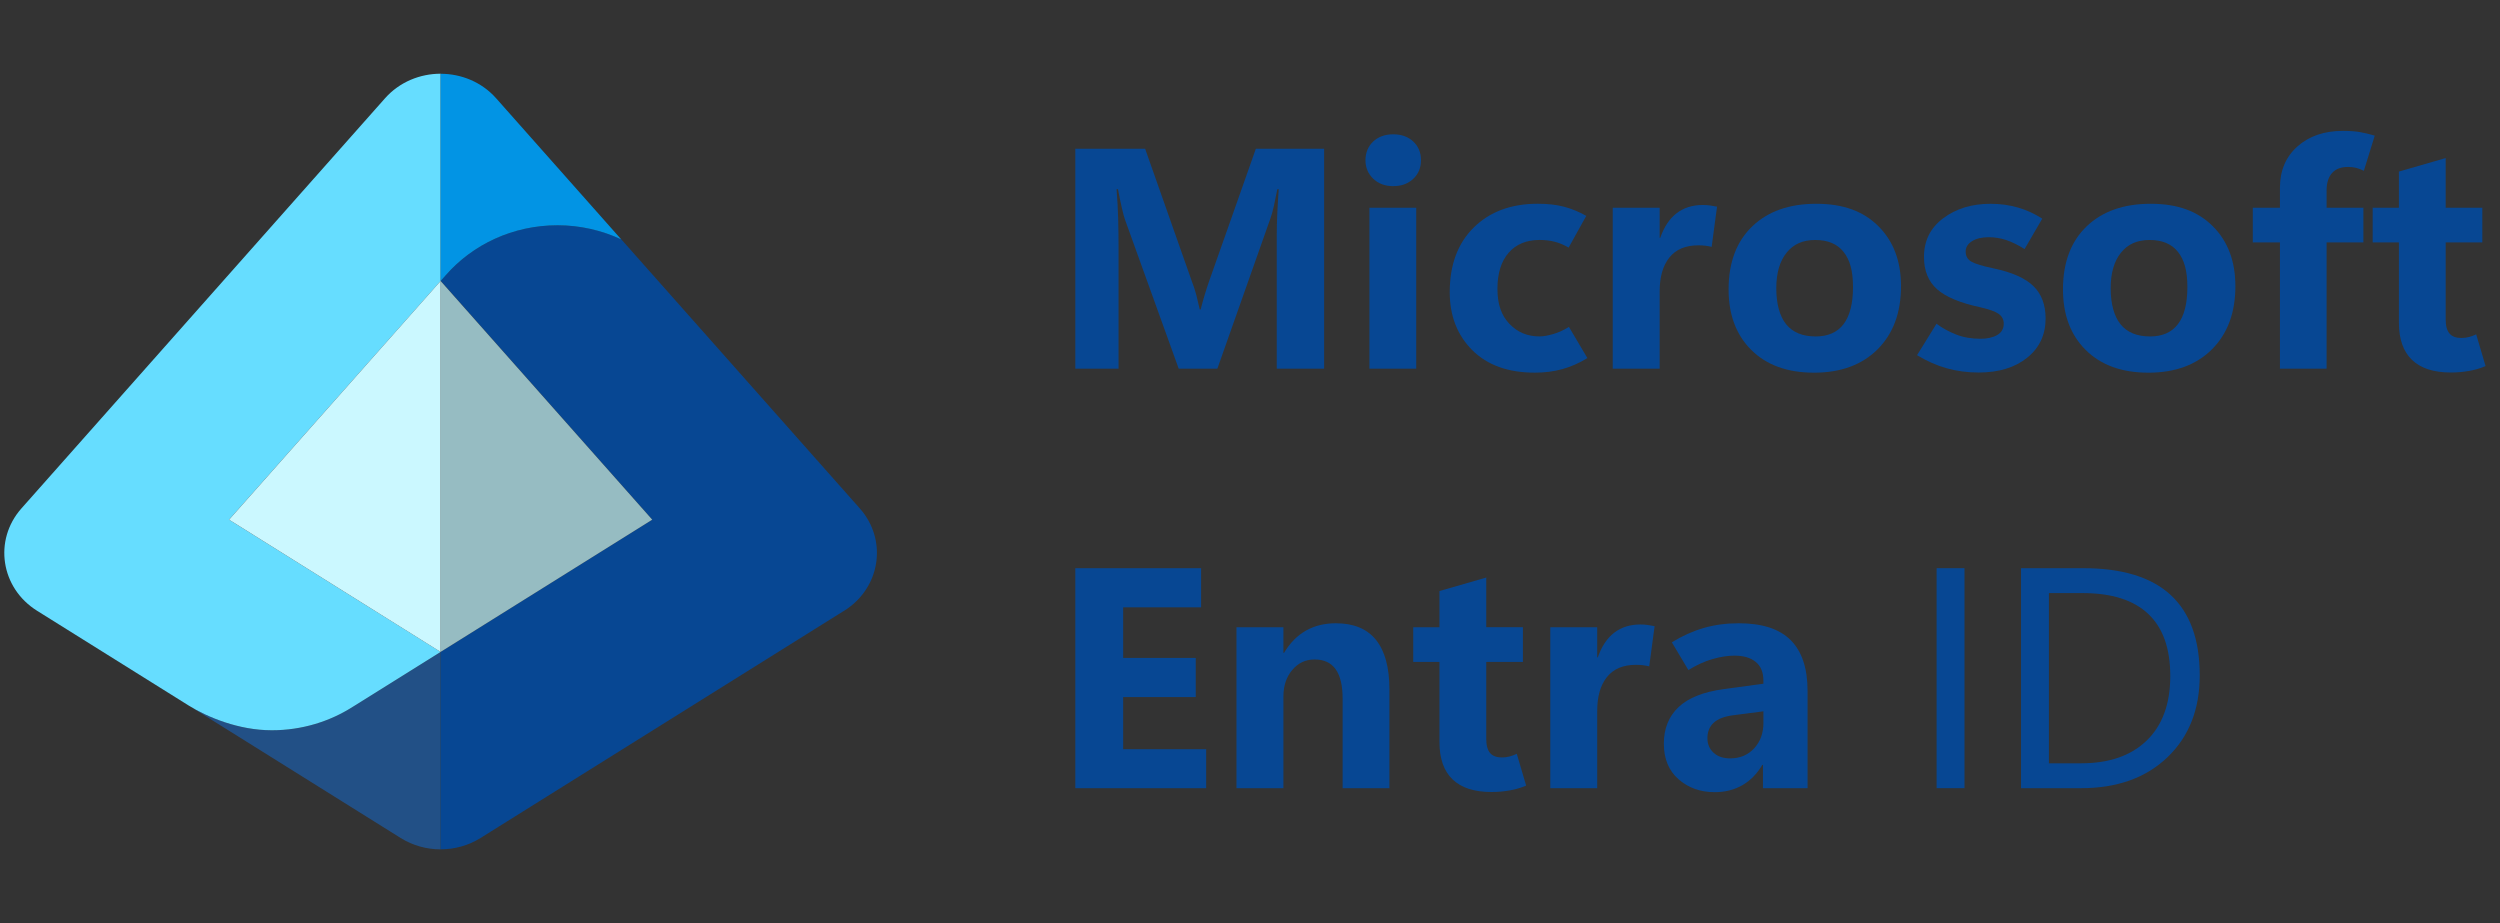
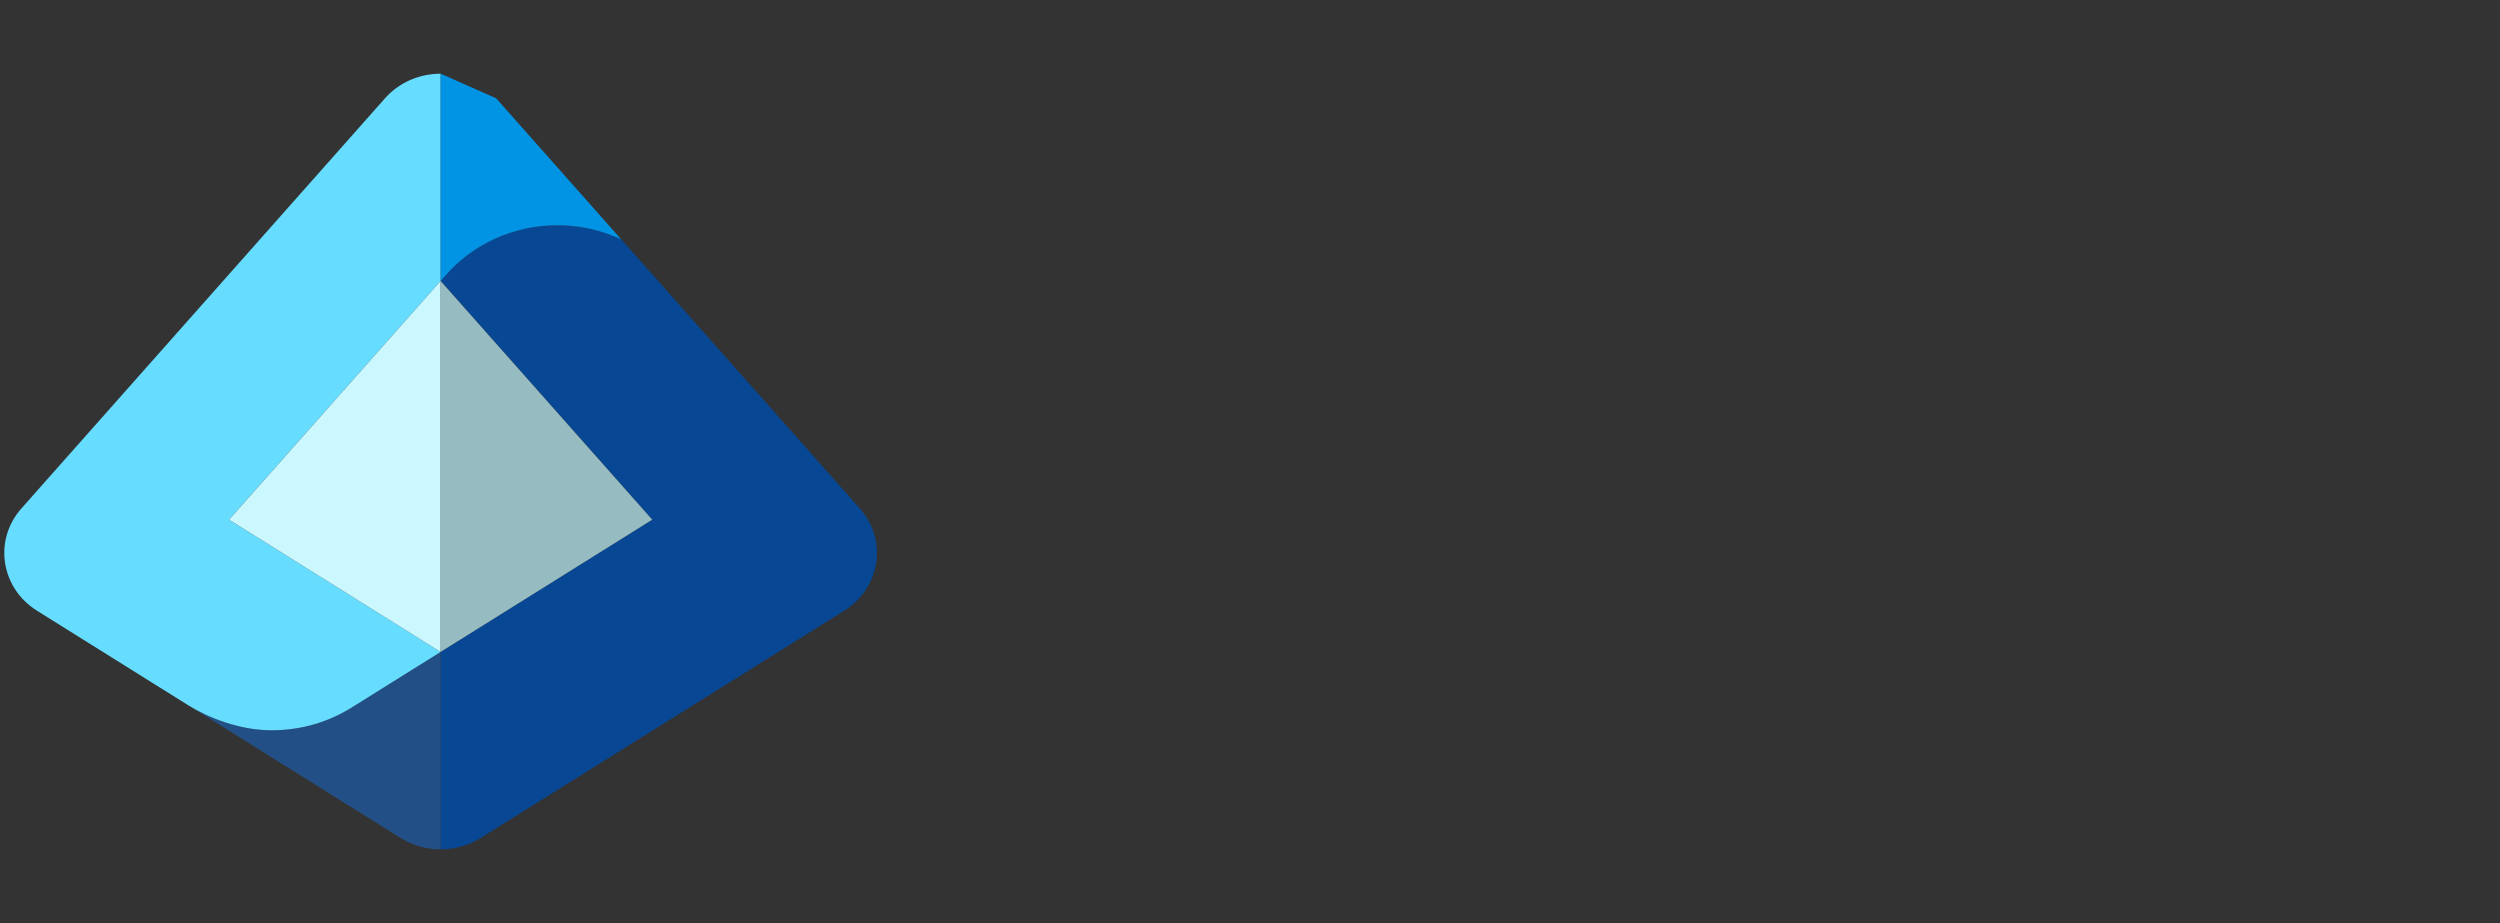
<svg xmlns="http://www.w3.org/2000/svg" width="130" height="48" viewBox="0 0 130 48" fill="none">
  <rect x="0" y="0" width="130" height="48" fill="#333333" stroke="none" />
  <g clip-path="url(#clip0_4452_31195)">
    <path d="M9.809 36.685C10.787 37.295 12.414 37.973 14.133 37.973C15.698 37.973 17.153 37.519 18.358 36.745C18.358 36.745 18.36 36.745 18.363 36.742L22.913 33.899V44.167C22.192 44.167 21.466 43.97 20.836 43.577L9.809 36.685Z" fill="#225086" />
    <path d="M20.021 5.111L1.114 26.438C-0.346 28.087 0.035 30.578 1.928 31.76C1.928 31.76 8.926 36.134 9.809 36.686C10.787 37.296 12.413 37.974 14.132 37.974C15.697 37.974 17.152 37.52 18.357 36.746C18.357 36.746 18.36 36.746 18.362 36.744L22.913 33.9L11.911 27.023L22.915 14.61V3.833C21.846 3.833 20.777 4.259 20.021 5.111Z" fill="#66DDFF" />
    <path d="M11.911 27.024L12.042 27.105L22.912 33.901H22.915V14.614L22.912 14.611L11.911 27.024Z" fill="#CBF8FF" />
    <path d="M43.896 31.76C45.789 30.578 46.17 28.087 44.71 26.438L32.305 12.444C31.304 11.978 30.182 11.711 28.995 11.711C26.663 11.711 24.578 12.717 23.192 14.297L22.917 14.607L33.918 27.02L22.914 33.897V44.165C23.638 44.165 24.359 43.968 24.989 43.575L43.896 31.757V31.76Z" fill="#074793" />
-     <path d="M22.915 3.833V14.61L23.19 14.3C24.576 12.72 26.661 11.714 28.993 11.714C30.183 11.714 31.302 11.983 32.303 12.447L25.802 5.114C25.048 4.262 23.979 3.836 22.913 3.836L22.915 3.833Z" fill="#0294E4" />
+     <path d="M22.915 3.833V14.61L23.19 14.3C24.576 12.72 26.661 11.714 28.993 11.714C30.183 11.714 31.302 11.983 32.303 12.447L25.802 5.114L22.915 3.833Z" fill="#0294E4" />
    <path d="M33.916 27.023L22.914 14.613V33.898L33.916 27.023Z" fill="#96BCC2" />
  </g>
  <g clip-path="url(#clip1_4452_31195)">
    <path d="M68.855 19.172H66.391V12.28C66.391 11.913 66.399 11.525 66.418 11.115C66.436 10.706 66.462 10.281 66.493 9.839H66.421C66.352 10.185 66.291 10.48 66.238 10.724C66.184 10.969 66.129 11.171 66.071 11.33L63.303 19.171H61.293L58.493 11.402C58.456 11.296 58.406 11.112 58.345 10.851C58.284 10.591 58.214 10.253 58.134 9.838H58.061C58.104 10.375 58.131 10.887 58.145 11.374C58.158 11.86 58.164 12.319 58.164 12.75V19.171H55.917V7.733H59.546L61.963 14.593C62.064 14.848 62.146 15.101 62.211 15.351C62.274 15.601 62.333 15.848 62.386 16.093H62.434C62.508 15.8 62.584 15.527 62.662 15.275C62.739 15.022 62.814 14.79 62.89 14.578L65.305 7.733H68.855V19.172Z" fill="#074793" />
    <path d="M72.448 9.679C72.023 9.679 71.676 9.55 71.407 9.293C71.139 9.035 71.004 8.714 71.004 8.331C71.004 7.947 71.139 7.608 71.407 7.358C71.676 7.108 72.023 6.984 72.448 6.984C72.873 6.984 73.22 7.108 73.488 7.358C73.757 7.608 73.891 7.932 73.891 8.331C73.891 8.73 73.757 9.047 73.488 9.3C73.22 9.553 72.873 9.679 72.448 9.679ZM73.644 19.172H71.211V10.803H73.644V19.172Z" fill="#074793" />
-     <path d="M82.542 18.621C82.117 18.881 81.683 19.073 81.241 19.195C80.8 19.317 80.325 19.378 79.813 19.378C78.425 19.378 77.34 18.988 76.559 18.209C75.777 17.43 75.386 16.423 75.386 15.19C75.386 13.77 75.803 12.65 76.638 11.827C77.472 11.006 78.581 10.595 79.964 10.595C80.475 10.595 80.925 10.645 81.316 10.746C81.707 10.847 82.096 11.007 82.485 11.225L81.568 12.876C81.324 12.732 81.08 12.629 80.838 12.569C80.596 12.508 80.337 12.477 80.061 12.477C79.375 12.477 78.837 12.699 78.449 13.143C78.062 13.586 77.867 14.213 77.867 15.021C77.867 15.83 78.074 16.404 78.489 16.84C78.904 17.276 79.424 17.494 80.052 17.494C80.238 17.494 80.469 17.455 80.746 17.377C81.022 17.301 81.302 17.174 81.584 16.998L82.542 18.617V18.621Z" fill="#074793" />
    <path d="M89.006 12.837C88.9 12.811 88.791 12.791 88.679 12.777C88.567 12.764 88.444 12.757 88.312 12.757C87.647 12.757 87.146 12.969 86.808 13.391C86.471 13.814 86.302 14.4 86.302 15.151V19.171H83.862V10.803H86.302V12.366H86.334C86.531 11.798 86.814 11.37 87.187 11.086C87.559 10.801 88.011 10.659 88.543 10.659C88.671 10.659 88.794 10.666 88.914 10.683C89.034 10.699 89.157 10.72 89.286 10.746L89.006 12.836V12.837Z" fill="#074793" />
    <path d="M94.322 19.379C92.945 19.379 91.86 18.985 91.068 18.198C90.275 17.411 89.882 16.352 89.887 15.024C89.892 13.636 90.303 12.55 91.119 11.769C91.935 10.987 93.046 10.596 94.449 10.596C95.852 10.596 96.898 10.986 97.679 11.765C98.46 12.544 98.853 13.582 98.853 14.88C98.853 16.258 98.447 17.351 97.636 18.163C96.825 18.973 95.72 19.38 94.321 19.38L94.322 19.379ZM94.41 17.496C95.058 17.496 95.546 17.28 95.87 16.849C96.194 16.419 96.356 15.778 96.356 14.927C96.356 14.076 96.193 13.509 95.865 13.097C95.538 12.685 95.048 12.479 94.393 12.479C93.738 12.479 93.257 12.699 92.901 13.141C92.546 13.582 92.367 14.199 92.367 14.991C92.367 15.783 92.539 16.445 92.882 16.865C93.225 17.285 93.734 17.495 94.41 17.495V17.496Z" fill="#074793" />
    <path d="M99.686 18.47L100.699 16.834C100.986 17.052 101.32 17.237 101.701 17.388C102.081 17.54 102.508 17.616 102.981 17.616C103.337 17.616 103.628 17.552 103.854 17.421C104.08 17.291 104.194 17.093 104.194 16.828C104.194 16.615 104.106 16.446 103.931 16.322C103.755 16.197 103.431 16.081 102.958 15.974C101.921 15.751 101.177 15.439 100.725 15.037C100.272 14.635 100.047 14.076 100.047 13.357C100.047 12.517 100.381 11.847 101.048 11.348C101.715 10.848 102.535 10.597 103.509 10.597C104.008 10.597 104.484 10.662 104.933 10.792C105.382 10.922 105.804 11.115 106.197 11.37L105.279 12.95C104.938 12.738 104.621 12.582 104.326 12.483C104.031 12.385 103.727 12.335 103.413 12.335C103.051 12.335 102.761 12.405 102.543 12.543C102.325 12.681 102.215 12.859 102.215 13.077C102.215 13.317 102.315 13.493 102.514 13.607C102.714 13.721 103.095 13.837 103.659 13.954C104.622 14.157 105.314 14.464 105.737 14.876C106.16 15.287 106.371 15.851 106.371 16.562C106.371 17.408 106.052 18.087 105.414 18.601C104.775 19.115 103.933 19.371 102.886 19.371C102.306 19.371 101.755 19.298 101.235 19.152C100.714 19.006 100.198 18.778 99.687 18.47H99.686Z" fill="#074793" />
    <path d="M111.71 19.379C110.333 19.379 109.248 18.985 108.456 18.198C107.664 17.411 107.269 16.352 107.275 15.024C107.28 13.636 107.691 12.55 108.507 11.769C109.323 10.987 110.434 10.596 111.837 10.596C113.24 10.596 114.286 10.986 115.067 11.765C115.848 12.544 116.24 13.582 116.24 14.88C116.24 16.258 115.835 17.351 115.023 18.163C114.213 18.973 113.108 19.38 111.709 19.38L111.71 19.379ZM111.798 17.496C112.446 17.496 112.933 17.28 113.258 16.849C113.582 16.419 113.744 15.778 113.744 14.927C113.744 14.076 113.581 13.509 113.253 13.097C112.926 12.685 112.436 12.479 111.781 12.479C111.126 12.479 110.645 12.699 110.289 13.141C109.933 13.582 109.755 14.199 109.755 14.991C109.755 15.783 109.927 16.445 110.27 16.865C110.612 17.285 111.122 17.495 111.798 17.495V17.496Z" fill="#074793" />
    <path d="M122.921 8.881C122.767 8.806 122.629 8.755 122.506 8.725C122.383 8.696 122.245 8.681 122.091 8.681C121.729 8.681 121.454 8.788 121.265 9C121.076 9.213 120.982 9.516 120.982 9.909V10.803H122.897V12.606H120.982V19.171H118.557V12.606H117.145V10.803H118.557V9.766C118.557 8.872 118.86 8.156 119.466 7.616C120.073 7.076 120.86 6.806 121.828 6.806C122.184 6.806 122.482 6.827 122.722 6.87C122.962 6.912 123.217 6.974 123.487 7.053L122.921 8.88V8.881Z" fill="#074793" />
    <path d="M129.25 19.036C128.995 19.148 128.711 19.231 128.4 19.287C128.089 19.343 127.771 19.37 127.447 19.37C126.553 19.37 125.879 19.152 125.425 18.716C124.97 18.28 124.743 17.632 124.743 16.77V12.606H123.379V10.803H124.743V8.921L127.175 8.219V10.803H129.081V12.606H127.175V16.602C127.175 16.943 127.242 17.189 127.375 17.343C127.507 17.498 127.712 17.575 127.989 17.575C128.133 17.575 128.268 17.557 128.396 17.523C128.524 17.489 128.645 17.442 128.762 17.384L129.249 19.036H129.25Z" fill="#074793" />
-     <path d="M62.721 40.985H55.917V29.546H62.457V31.58H58.405V34.212H62.179V36.246H58.405V38.958H62.721V40.985Z" fill="#074793" />
-     <path d="M72.249 40.985H69.816V36.319C69.816 35.643 69.695 35.137 69.453 34.799C69.211 34.462 68.849 34.293 68.364 34.293C67.88 34.293 67.508 34.474 67.2 34.835C66.891 35.197 66.738 35.657 66.738 36.215V40.986H64.297V32.618H66.738V33.95H66.769C67.077 33.434 67.456 33.049 67.906 32.794C68.356 32.538 68.876 32.41 69.466 32.41C70.392 32.41 71.086 32.698 71.552 33.276C72.017 33.853 72.25 34.713 72.25 35.856V40.986L72.249 40.985Z" fill="#074793" />
    <path d="M79.359 40.85C79.104 40.962 78.821 41.045 78.51 41.101C78.198 41.157 77.881 41.184 77.557 41.184C76.663 41.184 75.989 40.966 75.534 40.53C75.08 40.094 74.852 39.446 74.852 38.584V34.42H73.488V32.617H74.852V30.734L77.285 30.032V32.616H79.191V34.419H77.285V38.415C77.285 38.756 77.352 39.003 77.484 39.157C77.617 39.311 77.822 39.388 78.099 39.388C78.242 39.388 78.378 39.37 78.505 39.336C78.633 39.301 78.755 39.255 78.872 39.197L79.358 40.848L79.359 40.85Z" fill="#074793" />
    <path d="M85.76 34.651C85.653 34.625 85.544 34.605 85.432 34.591C85.32 34.577 85.198 34.571 85.065 34.571C84.4 34.571 83.9 34.783 83.561 35.206C83.224 35.628 83.055 36.214 83.055 36.965V40.985H80.615V32.617H83.055V34.18H83.087C83.284 33.612 83.568 33.185 83.94 32.9C84.313 32.615 84.764 32.473 85.296 32.473C85.424 32.473 85.547 32.48 85.668 32.497C85.788 32.513 85.911 32.534 86.039 32.56L85.76 34.65V34.651Z" fill="#074793" />
    <path d="M93.995 40.985H91.674V39.772H91.642C91.365 40.24 91.016 40.594 90.597 40.834C90.176 41.072 89.701 41.193 89.168 41.193C88.424 41.193 87.796 40.969 87.286 40.523C86.775 40.076 86.52 39.459 86.52 38.671C86.52 37.884 86.774 37.257 87.281 36.773C87.789 36.289 88.577 35.976 89.646 35.832L91.697 35.553V35.393C91.697 34.962 91.564 34.638 91.298 34.42C91.032 34.202 90.665 34.093 90.197 34.093C89.847 34.093 89.463 34.153 89.048 34.272C88.633 34.392 88.216 34.582 87.796 34.843L86.935 33.399C87.483 33.064 88.037 32.816 88.598 32.653C89.159 32.491 89.766 32.41 90.421 32.41C91.633 32.41 92.531 32.703 93.116 33.288C93.701 33.873 93.993 34.753 93.993 35.927V40.985H93.995ZM91.698 37.578V36.988L90.111 37.195C89.664 37.253 89.332 37.382 89.114 37.581C88.896 37.781 88.786 38.048 88.786 38.383C88.786 38.692 88.892 38.944 89.105 39.141C89.317 39.338 89.604 39.436 89.967 39.436C90.477 39.436 90.894 39.262 91.216 38.913C91.538 38.565 91.699 38.119 91.699 37.577L91.698 37.578Z" fill="#074793" />
-     <path d="M102.154 40.985H100.703V29.546H102.154V40.985Z" fill="#074793" />
    <path d="M105.093 40.985V29.546H108.332C110.353 29.546 111.867 30.01 112.874 30.938C113.882 31.866 114.386 33.26 114.386 35.122C114.386 36.888 113.826 38.306 112.707 39.378C111.587 40.449 110.092 40.985 108.22 40.985H105.093ZM106.544 30.838V39.692H108.211C109.674 39.692 110.813 39.298 111.629 38.508C112.445 37.718 112.854 36.6 112.854 35.154C112.854 33.708 112.472 32.647 111.709 31.924C110.945 31.201 109.804 30.84 108.283 30.84H106.543L106.544 30.838Z" fill="#074793" />
  </g>
  <defs>
    <clipPath id="clip0_4452_31195">
      <rect width="45.833" height="44" fill="white" transform="translate(0 2)" />
    </clipPath>
    <clipPath id="clip1_4452_31195">
-       <rect width="73.333" height="34.386" fill="white" transform="translate(55.917 6.807)" />
-     </clipPath>
+       </clipPath>
  </defs>
</svg>